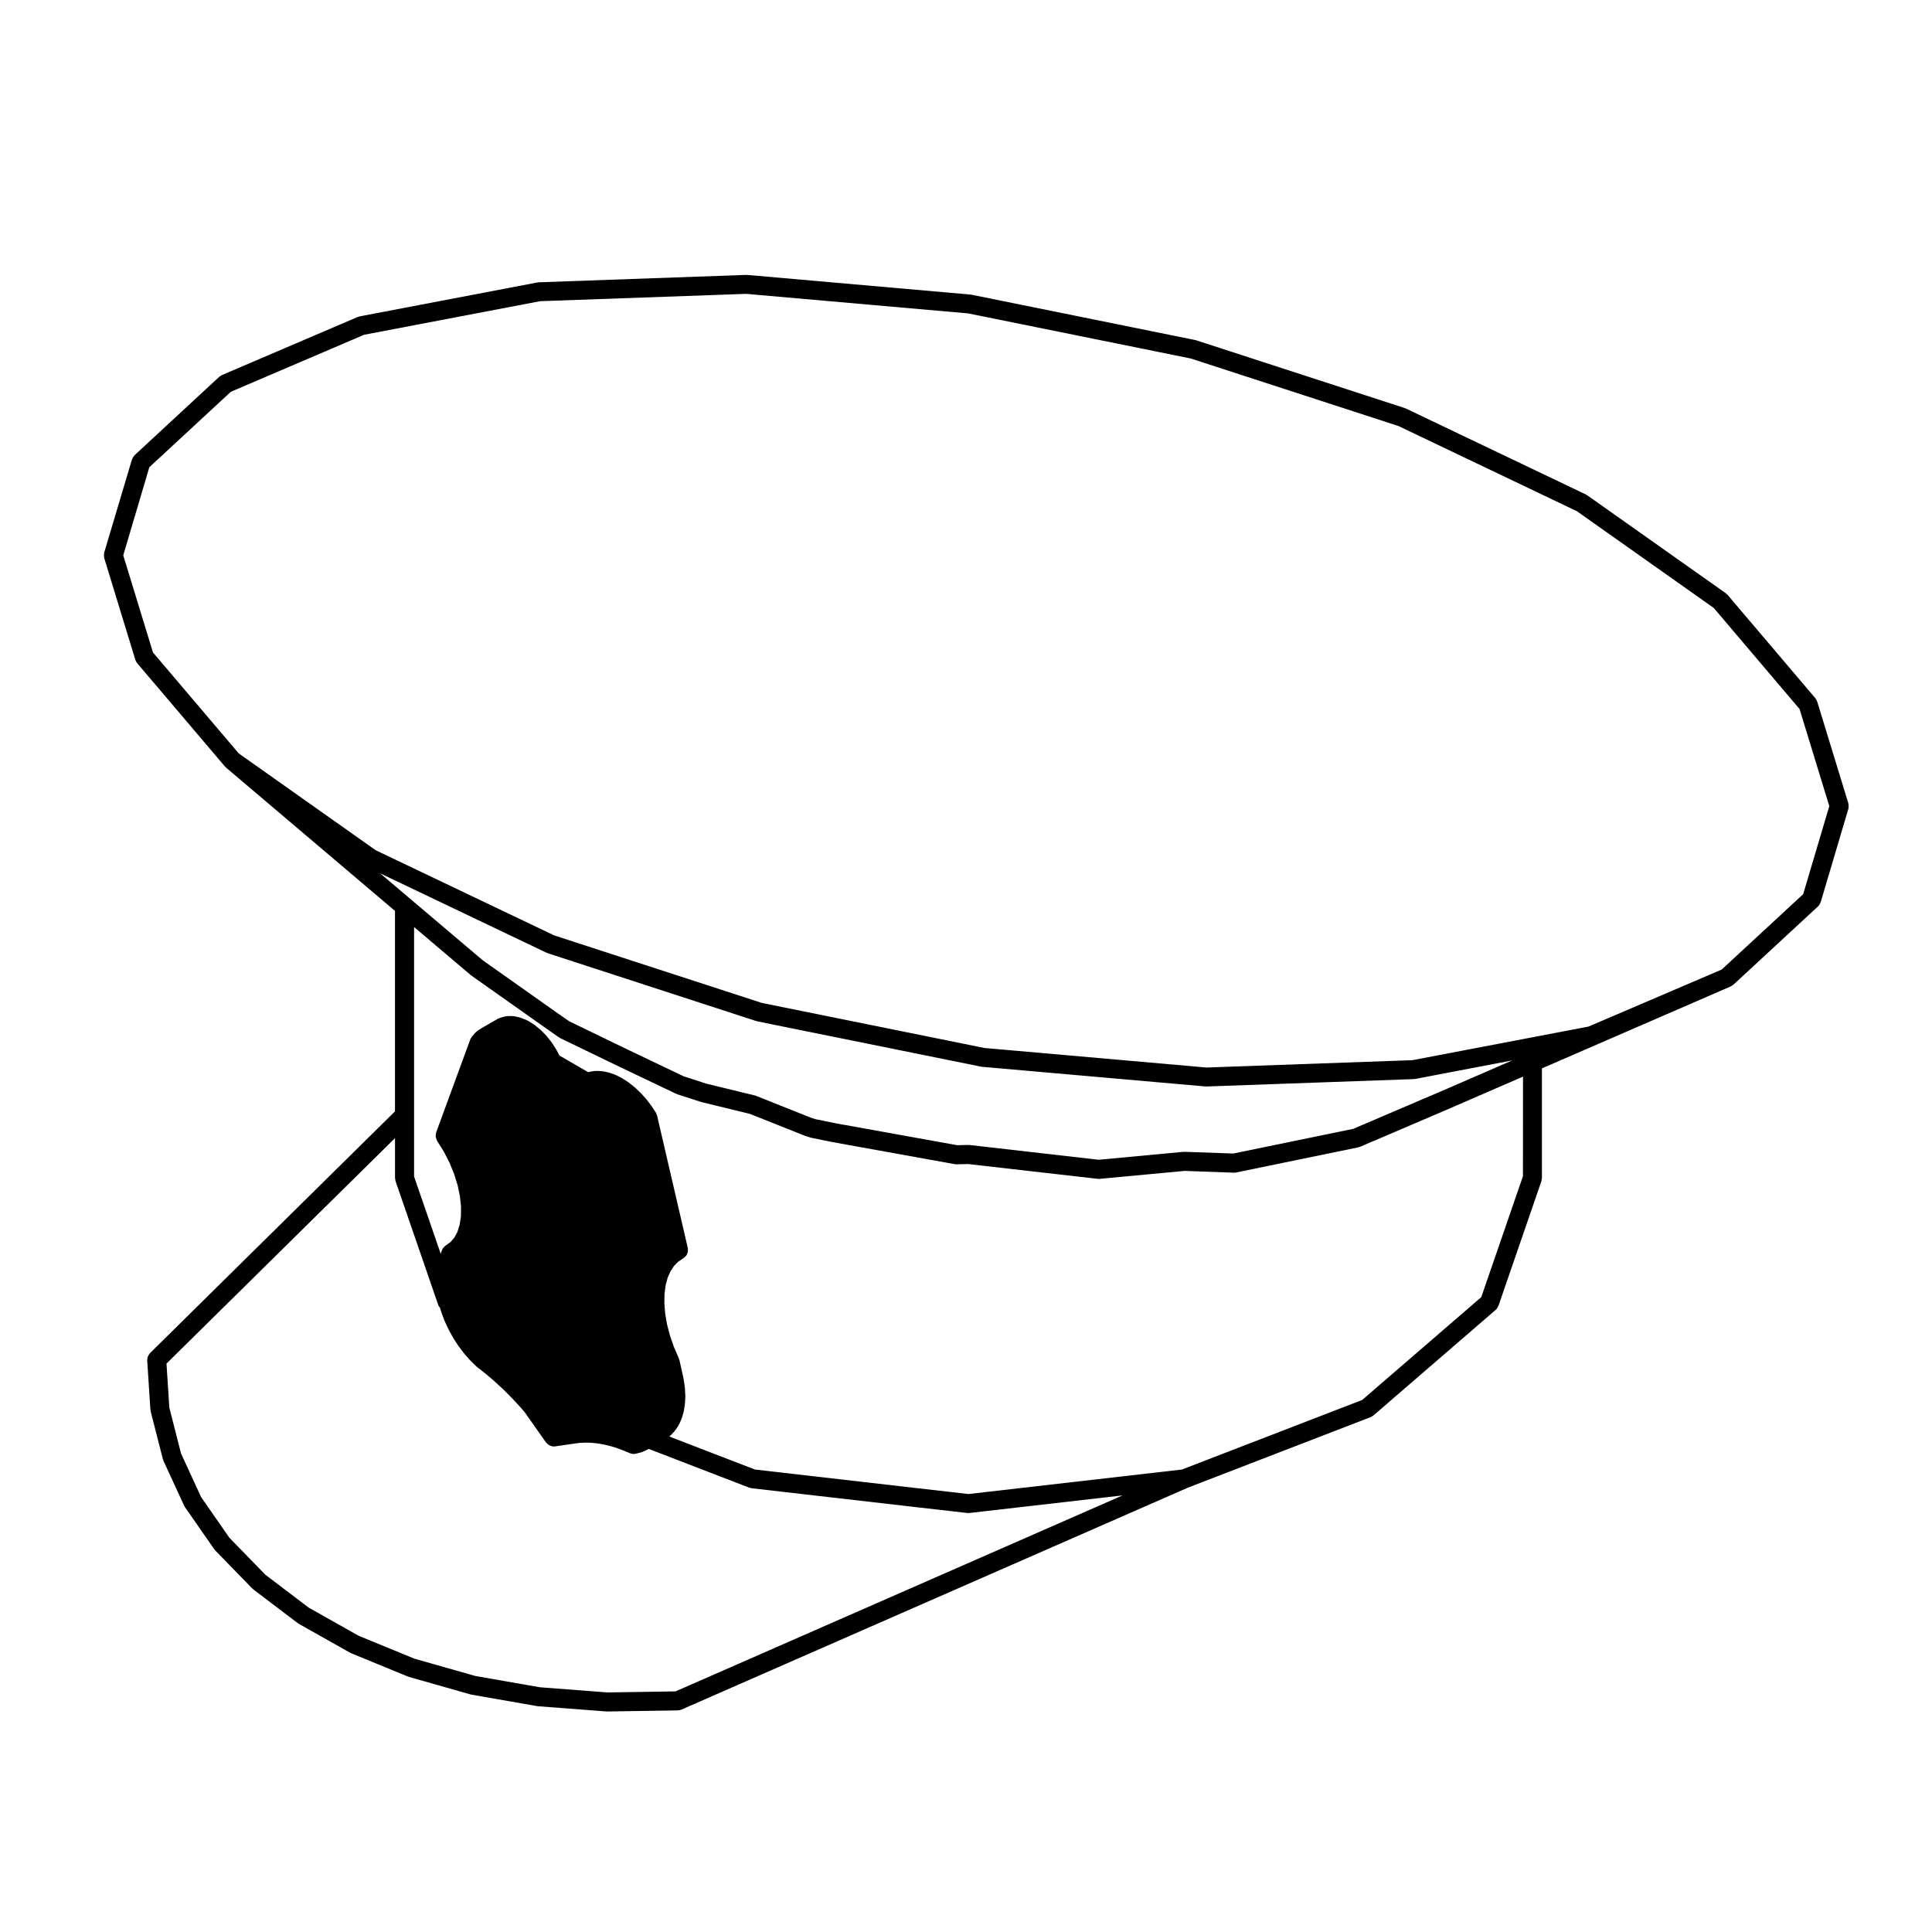
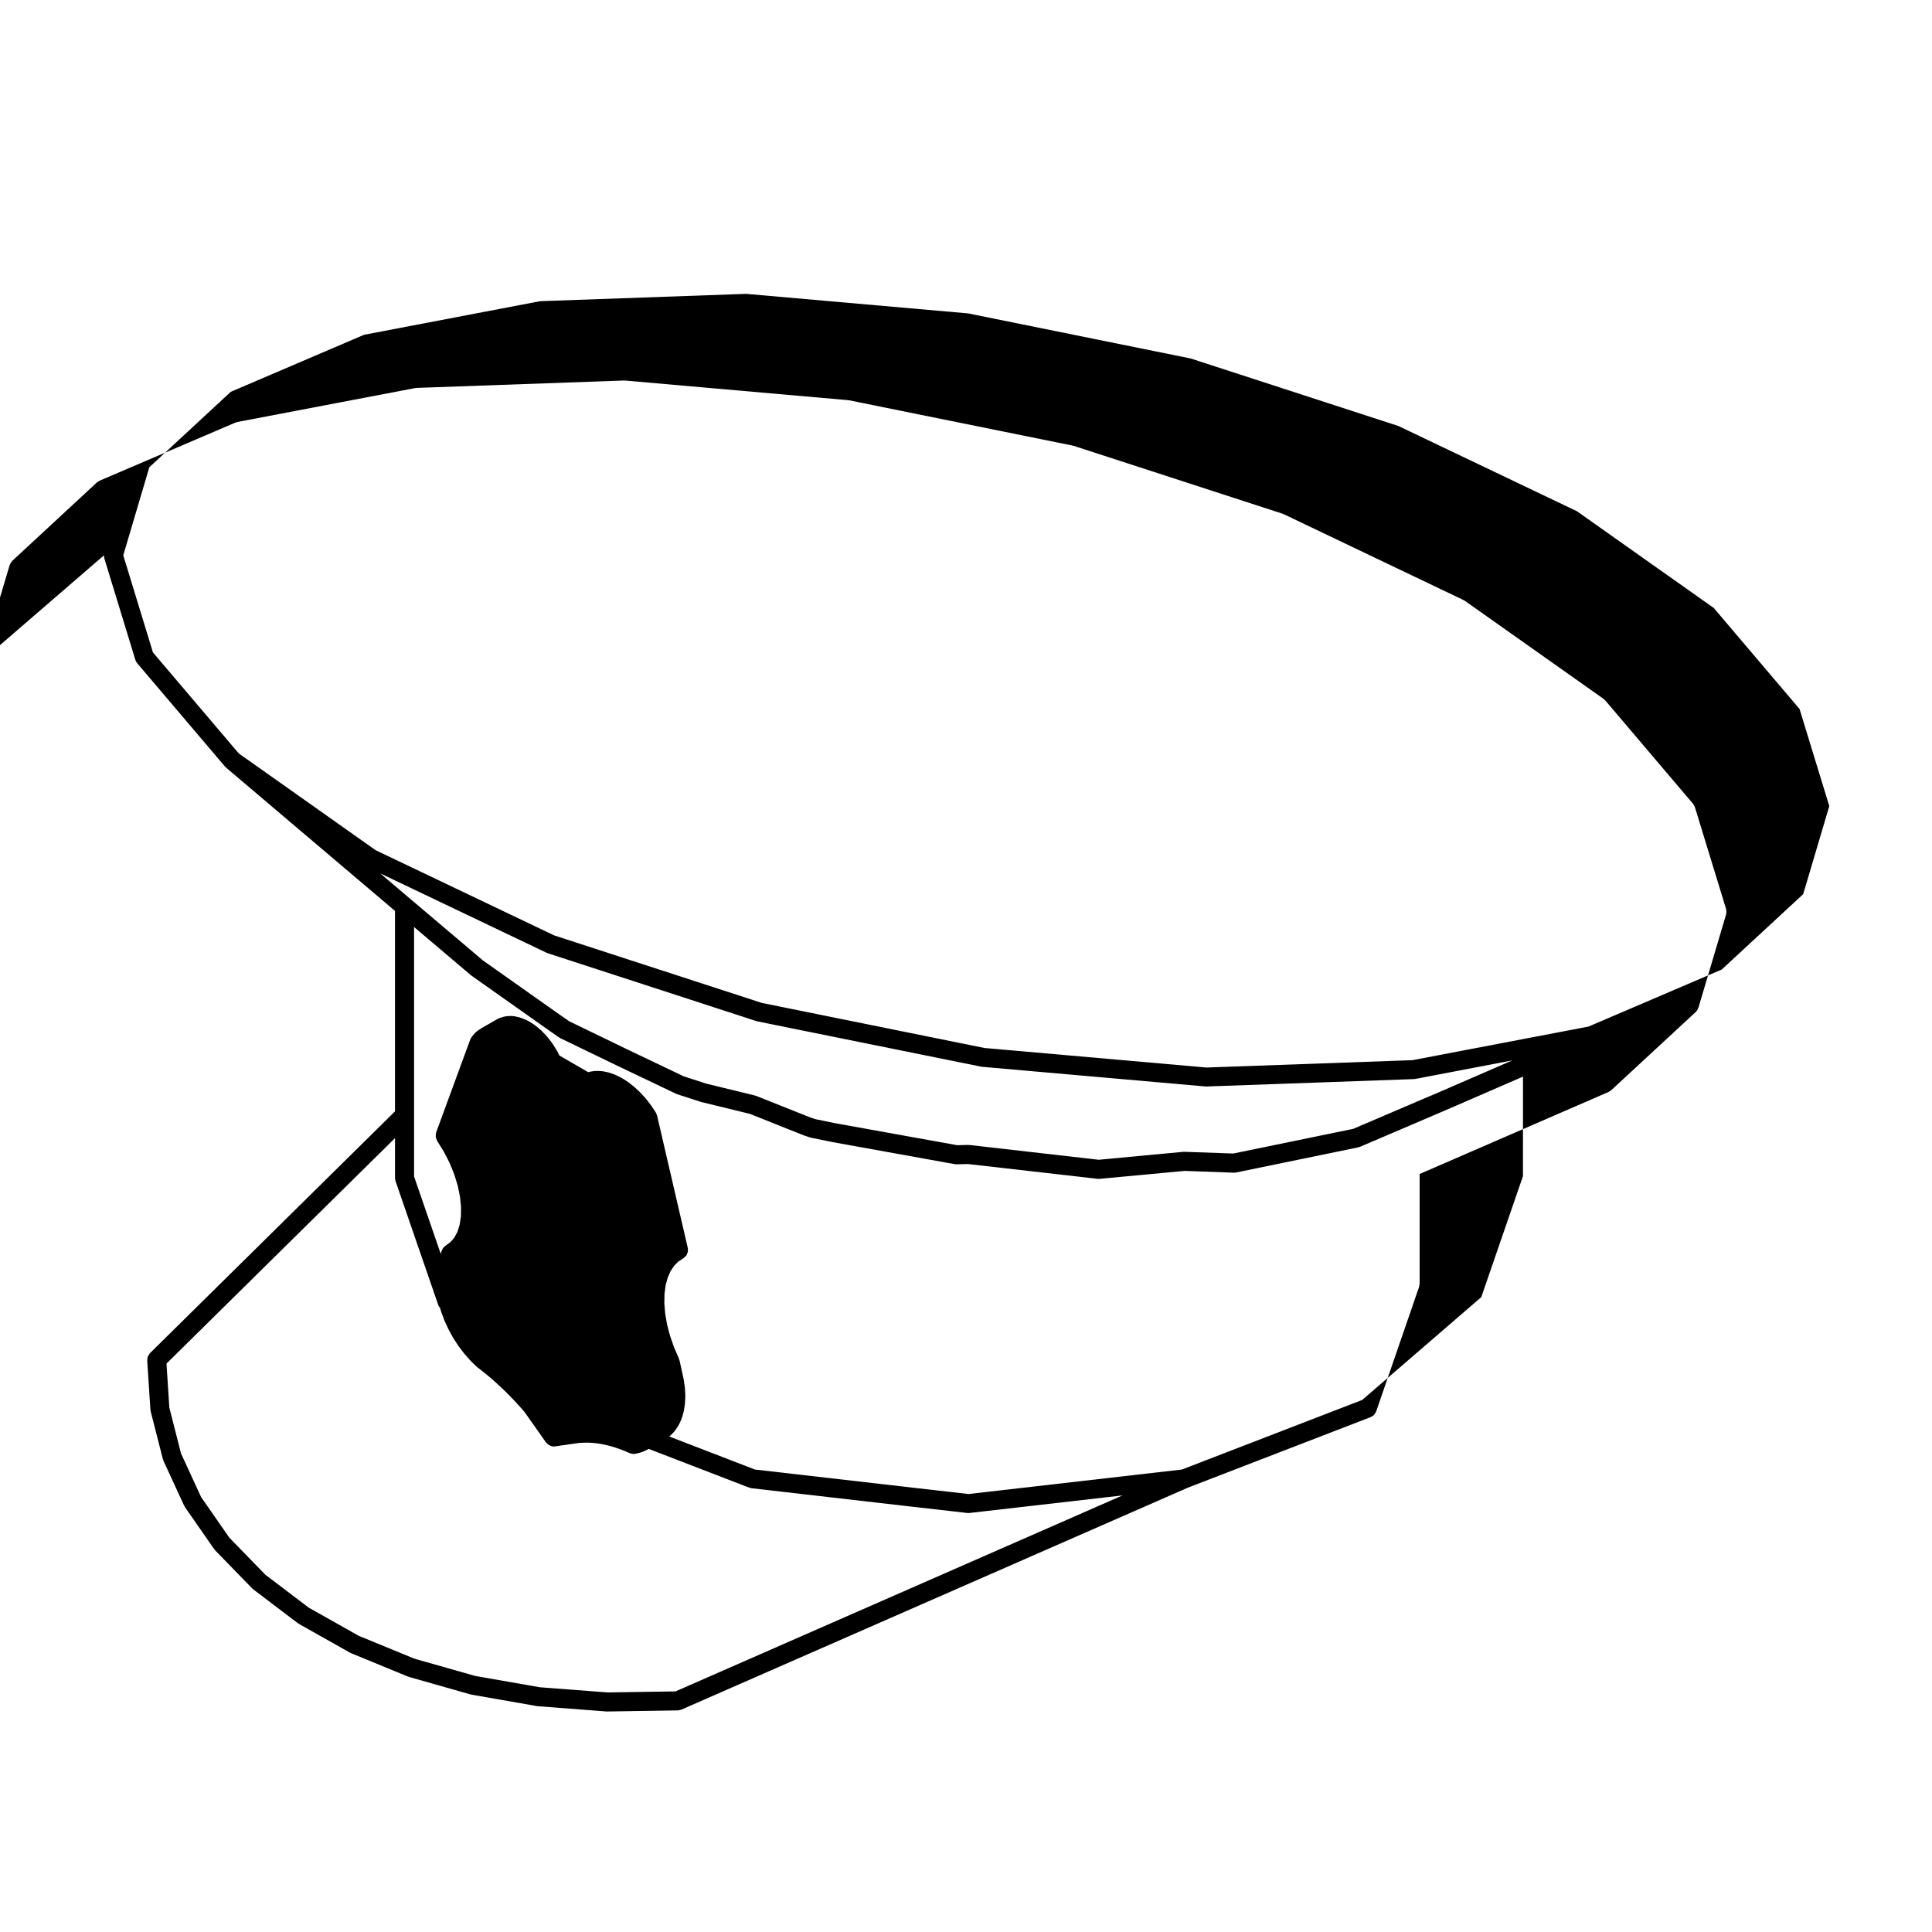
<svg xmlns="http://www.w3.org/2000/svg" fill="#000000" width="800px" height="800px" version="1.1" viewBox="144 144 512 512">
-   <path d="m171.55 291.17c0 0.176 0.016 0.336 0.051 0.504 0.016 0.074 0 0.152 0.02 0.223l8.246 26.965v0.004c0.102 0.316 0.258 0.625 0.488 0.891l23.281 27.402c0.047 0.051 0.105 0.07 0.152 0.109 0.055 0.055 0.082 0.125 0.137 0.176l44.75 37.957v53.125l-64.918 64.062c-0.02 0.02-0.031 0.051-0.051 0.074-0.121 0.133-0.207 0.293-0.301 0.449-0.082 0.125-0.172 0.246-0.223 0.383-0.051 0.133-0.059 0.281-0.09 0.422-0.035 0.18-0.074 0.352-0.07 0.539 0 0.031-0.016 0.055-0.012 0.09l0.848 13.047c0.004 0.086 0.051 0.156 0.066 0.238 0.012 0.082-0.012 0.145 0.012 0.223l3.219 12.605c0.012 0.051 0.066 0.074 0.082 0.117 0.023 0.105 0.02 0.211 0.062 0.316l5.512 11.957c0.023 0.055 0.082 0.074 0.105 0.117 0.047 0.086 0.059 0.18 0.117 0.266l7.734 11.117c0.035 0.055 0.098 0.07 0.137 0.117 0.051 0.066 0.07 0.141 0.125 0.203l9.828 10.105c0.047 0.047 0.105 0.059 0.152 0.102 0.051 0.051 0.074 0.105 0.133 0.145l11.77 8.934c0.035 0.031 0.082 0.02 0.109 0.039 0.066 0.051 0.105 0.105 0.172 0.145l13.523 7.617c0.039 0.023 0.086 0.016 0.125 0.039 0.055 0.023 0.098 0.074 0.152 0.102l15.055 6.191c0.047 0.02 0.098 0.012 0.141 0.031 0.047 0.016 0.082 0.051 0.125 0.066l16.363 4.656c0.055 0.016 0.105 0.012 0.16 0.023 0.035 0.004 0.059 0.031 0.098 0.035l17.398 3.043c0.066 0.016 0.125 0.012 0.195 0.016 0.016 0 0.031 0.012 0.047 0.016l18.164 1.387c0.066 0.004 0.125 0.004 0.191 0.004h0.039l18.641-0.289c0.312 0 0.609-0.082 0.887-0.191 0.031-0.016 0.059-0.004 0.086-0.016l0.004-0.004 134.23-58.824 48.355-18.66s0.012 0 0.012-0.004l0.039-0.016c0.059-0.023 0.105-0.082 0.168-0.105 0.195-0.098 0.395-0.188 0.57-0.332l32.406-27.988c0.324-0.277 0.523-0.629 0.672-0.996 0.012-0.035 0.051-0.055 0.07-0.09l11.375-33.02c0.039-0.137 0.031-0.277 0.051-0.406 0.031-0.141 0.09-0.273 0.09-0.418v-29.07l50.059-21.734c0.105-0.051 0.176-0.133 0.277-0.191 0.145-0.09 0.297-0.152 0.422-0.266l22.414-20.742c0.324-0.297 0.516-0.66 0.641-1.043 0.02-0.035 0.059-0.055 0.07-0.098l7.332-24.719c0.02-0.074 0.012-0.152 0.02-0.223 0.039-0.168 0.051-0.328 0.051-0.504 0-0.176-0.02-0.336-0.051-0.508-0.02-0.074 0-0.145-0.031-0.223l-8.258-26.965c-0.059-0.203-0.188-0.379-0.309-0.562-0.059-0.105-0.102-0.227-0.176-0.316v-0.004l-23.27-27.402c-0.07-0.086-0.176-0.125-0.258-0.203-0.082-0.07-0.125-0.168-0.215-0.227l-36.711-25.945c-0.059-0.047-0.125-0.051-0.195-0.086-0.059-0.035-0.102-0.102-0.168-0.133l-47.645-22.754c-0.051-0.023-0.105-0.02-0.156-0.039-0.059-0.02-0.09-0.066-0.145-0.086l-55.34-17.984c-0.051-0.016-0.102-0.004-0.145-0.016-0.047-0.012-0.09-0.047-0.137-0.055l-59.242-12.004c-0.051-0.012-0.098 0.004-0.141 0-0.047-0.004-0.09-0.035-0.137-0.039l-59.129-5.203c-0.051-0.004-0.098 0.016-0.141 0.016-0.055 0-0.105-0.031-0.16-0.023l-54.98 1.961c-0.066 0-0.117 0.035-0.18 0.047-0.07 0.004-0.133-0.016-0.203 0l-47.086 8.984c-0.098 0.016-0.168 0.074-0.25 0.105-0.086 0.031-0.18 0.02-0.266 0.055l-35.977 15.391c-0.125 0.055-0.215 0.156-0.332 0.227-0.125 0.082-0.273 0.133-0.387 0.238l-22.414 20.762c-0.039 0.039-0.055 0.09-0.098 0.133-0.117 0.121-0.207 0.262-0.297 0.414-0.09 0.145-0.176 0.281-0.23 0.438-0.02 0.055-0.059 0.09-0.082 0.145l-7.359 24.691c-0.02 0.074-0.004 0.152-0.02 0.227-0.035 0.168-0.047 0.328-0.047 0.5zm12.023-23.344 21.59-19.996 35.316-15.109 46.645-8.902 54.609-1.945 58.836 5.18 58.984 11.949 55.047 17.895 47.301 22.582 36.27 25.641 22.73 26.773 7.879 25.734-6.918 23.332-21.59 19.977-35.316 15.121-46.633 8.898-54.613 1.949-58.836-5.18-58.98-11.941-55.043-17.898-47.297-22.57-36.281-25.652-22.738-26.762-7.871-25.734zm364 187.95-11.023 31.98-31.559 27.25-47.762 18.434-56.582 6.496-4.523-0.523-8.836-1.004-43.227-4.969-22.691-8.75 0.02-0.016c0.07-0.051 0.105-0.125 0.168-0.18 0.059-0.051 0.137-0.074 0.188-0.125l0.945-0.992c0.07-0.066 0.09-0.152 0.137-0.223 0.039-0.051 0.105-0.07 0.137-0.117l0.797-1.199c0.051-0.082 0.059-0.168 0.102-0.25 0.031-0.047 0.082-0.066 0.105-0.109l0.621-1.387c0.035-0.082 0.023-0.156 0.055-0.23 0.012-0.039 0.051-0.055 0.066-0.098l0.453-1.559c0.016-0.055 0.004-0.105 0.016-0.156 0.012-0.059 0.051-0.109 0.059-0.176l0.258-1.715c0.012-0.039-0.012-0.082-0.012-0.117 0.012-0.039 0.031-0.074 0.035-0.117l0.102-1.828c0.004-0.051-0.023-0.102-0.023-0.145 0-0.039 0.023-0.082 0.02-0.125l-0.105-1.941c0-0.039-0.02-0.07-0.02-0.102-0.012-0.039 0.012-0.082 0-0.109l-0.289-2.016c0-0.035-0.02-0.055-0.031-0.086-0.004-0.039 0.012-0.07 0-0.102l-0.453-2.074c0-0.004-0.004-0.004-0.004-0.012v-0.004l-0.648-2.91c-0.016-0.082-0.07-0.133-0.098-0.211-0.023-0.082-0.02-0.156-0.051-0.238l-1.324-3.078-1.039-2.973-0.777-2.973-0.492-2.863-0.227-2.691 0.047-2.57 0.301-2.293 0.543-2.004 0.766-1.715 0.941-1.422 1.082-1.082 1.473-0.977c0.016-0.012 0.023-0.023 0.035-0.035 0.125-0.09 0.215-0.207 0.324-0.312 0.102-0.102 0.211-0.188 0.297-0.309 0.02-0.031 0.051-0.055 0.07-0.09 0.07-0.105 0.102-0.246 0.145-0.363 0.066-0.141 0.137-0.277 0.176-0.422 0.004-0.035 0.02-0.07 0.031-0.105 0.02-0.121 0-0.25 0-0.379 0.012-0.156 0.031-0.312 0-0.473 0-0.051-0.012-0.09-0.02-0.125 0-0.02 0.012-0.039 0-0.055l-8.137-35.082c-0.031-0.125-0.105-0.223-0.156-0.336-0.039-0.117-0.051-0.238-0.109-0.348-0.016-0.023-0.035-0.035-0.047-0.055-0.02-0.023-0.02-0.051-0.035-0.082l-1.145-1.734c-0.016-0.023-0.047-0.039-0.066-0.066-0.02-0.023-0.02-0.055-0.039-0.086l-1.238-1.613c-0.023-0.023-0.059-0.039-0.082-0.066-0.02-0.023-0.031-0.066-0.055-0.098l-1.34-1.477c-0.023-0.02-0.055-0.031-0.086-0.059-0.02-0.02-0.031-0.055-0.055-0.082l-1.395-1.32c-0.023-0.031-0.066-0.031-0.098-0.059-0.031-0.02-0.039-0.059-0.07-0.082l-1.445-1.152c-0.031-0.031-0.07-0.031-0.105-0.055-0.031-0.023-0.051-0.066-0.086-0.086l-1.465-0.953c-0.039-0.031-0.09-0.031-0.133-0.055-0.047-0.023-0.07-0.066-0.109-0.09l-1.465-0.734c-0.051-0.023-0.105-0.02-0.152-0.047-0.047-0.02-0.082-0.059-0.125-0.074l-1.445-0.523c-0.055-0.02-0.109-0.012-0.172-0.023-0.055-0.02-0.105-0.059-0.16-0.07l-1.395-0.297c-0.07-0.02-0.137 0.004-0.207 0-0.07-0.012-0.133-0.051-0.207-0.055l-1.328-0.059c-0.074-0.004-0.145 0.035-0.215 0.035-0.086 0.004-0.16-0.023-0.246-0.012l-1.25 0.176c-0.09 0.012-0.16 0.066-0.246 0.09-0.082 0.016-0.16 0-0.238 0.031l-0.047 0.02-7.629-4.414-0.621-1.215c-0.02-0.035-0.055-0.059-0.074-0.09-0.016-0.039-0.02-0.082-0.039-0.105l-1.125-1.785c-0.023-0.039-0.059-0.059-0.086-0.098-0.023-0.035-0.031-0.082-0.055-0.109l-1.281-1.641c-0.031-0.039-0.074-0.059-0.105-0.098-0.031-0.035-0.047-0.086-0.082-0.121l-1.395-1.426c-0.035-0.031-0.082-0.047-0.117-0.082-0.035-0.031-0.051-0.074-0.09-0.105l-1.465-1.199c-0.047-0.035-0.102-0.039-0.145-0.074-0.051-0.035-0.074-0.086-0.125-0.117l-1.496-0.926c-0.059-0.035-0.133-0.039-0.195-0.074-0.059-0.031-0.102-0.082-0.16-0.105l-1.488-0.602c-0.074-0.031-0.152-0.02-0.227-0.051-0.074-0.02-0.133-0.07-0.211-0.09l-1.414-0.309c-0.125-0.031-0.246 0-0.367-0.004-0.082-0.012-0.156-0.051-0.238-0.055l-1.328 0.039c-0.117 0.004-0.211 0.059-0.324 0.082-0.105 0.02-0.211 0-0.312 0.031l-1.199 0.352c-0.102 0.031-0.172 0.102-0.266 0.137-0.09 0.039-0.191 0.039-0.277 0.098l-4.359 2.508c-0.023 0.016-0.035 0.035-0.059 0.055-0.023 0.012-0.051 0.012-0.074 0.031l-1.023 0.68c-0.105 0.07-0.16 0.172-0.25 0.25-0.09 0.074-0.191 0.121-0.266 0.211l-0.828 0.961c-0.102 0.109-0.141 0.258-0.211 0.383-0.082 0.125-0.188 0.238-0.238 0.383l-9.043 24.641c-0.016 0.051-0.004 0.102-0.02 0.145-0.055 0.168-0.066 0.344-0.082 0.523-0.012 0.152-0.031 0.309-0.016 0.453 0.016 0.156 0.07 0.301 0.109 0.453 0.051 0.168 0.098 0.324 0.176 0.48 0.023 0.047 0.023 0.105 0.055 0.145l1.812 2.922 1.496 2.918 1.219 2.973 0.945 3.043 0.598 2.867 0.293 2.793-0.023 2.519-0.344 2.266-0.594 1.895-0.828 1.527-1.012 1.168-1.41 1.004c-0.102 0.074-0.16 0.176-0.246 0.266-0.121 0.109-0.242 0.223-0.336 0.363-0.105 0.145-0.168 0.309-0.23 0.473-0.047 0.105-0.121 0.188-0.152 0.309l-0.191 0.715-7.078-20.531v-66.102l15.07 12.773c0.031 0.023 0.07 0.035 0.105 0.059 0.031 0.02 0.039 0.055 0.07 0.074l20.328 14.363c0 0.004 0.004 0 0.004 0.004 0.004 0.004 0.004 0.004 0.012 0.012l2.832 1.969c0.039 0.023 0.09 0.016 0.133 0.047 0.074 0.047 0.125 0.117 0.207 0.156l15.539 7.516h0.012l15.094 7.203c0.047 0.023 0.105 0.02 0.152 0.039 0.055 0.02 0.102 0.07 0.156 0.09l6.238 2.023c0.031 0.012 0.07 0.004 0.105 0.016 0.023 0.004 0.047 0.023 0.07 0.035l12.844 3.129 14.359 5.719c0.031 0.012 0.059 0.012 0.086 0.02 0.023 0.012 0.047 0.031 0.074 0.039l1.516 0.492c0.051 0.016 0.105 0.012 0.156 0.02 0.039 0.016 0.074 0.039 0.117 0.051l5.629 1.145c0.012 0.004 0.02 0 0.039 0.012h0.012l32.336 5.836c0.156 0.031 0.309 0.039 0.449 0.039h0.004 0.059l3.031-0.07 34.316 3.918c0.09 0.016 0.188 0.016 0.277 0.016h0.012c0.082 0 0.156 0 0.238-0.012l22.535-2.106 13.027 0.473h0.09 0.012c0.168 0 0.332-0.016 0.504-0.051l32.363-6.66c0.09-0.02 0.156-0.074 0.238-0.102 0.09-0.031 0.176-0.02 0.258-0.055l2.902-1.25h-0.012l0.324-0.133s0-0.004 0.012-0.004l0.516-0.215h0.012l15.281-6.535c0.012 0 0.012-0.012 0.012-0.012l3.25-1.375c0-0.004 0.012-0.012 0.012-0.012h0.012l0.473-0.207 20.379-8.848-0.016 26.469zm-224.55 136.46-18.016 0.277-17.922-1.367-17.16-3.004-16.102-4.574-14.773-6.07-13.238-7.457-11.48-8.715-9.551-9.82-7.492-10.777-5.316-11.543-3.098-12.148-0.754-11.672 60.562-59.75v10.578c0 0.145 0.059 0.277 0.086 0.418 0.02 0.133 0.004 0.273 0.055 0.406l11.387 33.023c0.074 0.211 0.262 0.324 0.383 0.508l0.344 1.148c0.004 0.023 0.031 0.035 0.035 0.059 0.016 0.035 0.004 0.074 0.02 0.109l0.805 2.144c0.012 0.023 0.035 0.035 0.047 0.059 0.016 0.035 0.012 0.082 0.031 0.109l0.984 2.117c0.012 0.023 0.035 0.031 0.047 0.051 0.016 0.039 0.016 0.074 0.031 0.105l1.133 2.055c0.012 0.02 0.039 0.031 0.051 0.051 0.02 0.035 0.02 0.074 0.039 0.105l1.281 1.969c0.016 0.02 0.047 0.031 0.059 0.055 0.02 0.031 0.023 0.066 0.047 0.098l1.406 1.848c0.016 0.023 0.047 0.031 0.066 0.055 0.02 0.023 0.023 0.066 0.051 0.086l1.496 1.703c0.02 0.031 0.055 0.039 0.082 0.059 0.023 0.031 0.035 0.066 0.059 0.09l1.57 1.527c0.035 0.031 0.082 0.039 0.109 0.074 0.039 0.035 0.055 0.086 0.102 0.109l1.125 0.867h0.004l1.082 0.867 1.047 0.867v0.004l1.109 0.953 1.027 0.934v0.012l1.082 0.992 1.047 1.012 1.012 1.023 1.023 1.047v0.004l1.055 1.133 1.023 1.125v0.004l0.887 1.023 5.688 8.074c0.039 0.051 0.105 0.07 0.145 0.121 0.18 0.223 0.387 0.398 0.629 0.543 0.086 0.051 0.168 0.105 0.258 0.145 0.316 0.145 0.66 0.246 1.027 0.246 0.117 0 0.238-0.004 0.359-0.023l5.438-0.789 1.078-0.133 1.098-0.055 1.133-0.012 1.082 0.059 1.168 0.117 1.266 0.195 1.133 0.227 1.223 0.312 1.305 0.383 1.266 0.438 1.301 0.508 1.324 0.559c0.023 0.012 0.051 0.004 0.074 0.016 0.293 0.109 0.586 0.18 0.906 0.18h0.004c0.195 0 0.402-0.02 0.598-0.07l1.32-0.324c0.082-0.02 0.137-0.082 0.207-0.102 0.082-0.031 0.145-0.02 0.223-0.051l1.23-0.551c0.051-0.023 0.082-0.07 0.121-0.09 0.039-0.02 0.082-0.012 0.105-0.031l0.195-0.117 26.617 10.262c0.105 0.047 0.227 0.039 0.344 0.07 0.102 0.02 0.172 0.07 0.273 0.086l43.543 5.008h0.004l8.828 1.004h0.004l4.812 0.551c0.098 0.016 0.191 0.016 0.281 0.016h0.004 0.004c0.102 0 0.188 0 0.289-0.016l40.562-4.656zm-34.188-195.75c0.047 0.02 0.102 0.016 0.145 0.035 0.059 0.02 0.102 0.07 0.16 0.09l55.328 18c0.055 0.016 0.109 0.012 0.172 0.023 0.039 0.012 0.07 0.039 0.105 0.047l59.258 11.996c0.07 0.02 0.145 0.016 0.215 0.023 0.02 0.004 0.039 0.016 0.059 0.016l59.133 5.203c0.082 0.012 0.145 0.012 0.215 0.012h0.012 0.09l54.977-1.961c0.012 0 0.02-0.012 0.039-0.012 0.105-0.004 0.227-0.012 0.344-0.031l25.695-4.914-19.594 8.504s0 0.004-0.012 0.004l-0.453 0.195-3.25 1.379c0 0.004-0.012 0.004-0.012 0.004l-15.281 6.535h-0.012l-0.492 0.211c-0.059 0.023-0.102 0.074-0.156 0.105-0.059 0.02-0.125 0.016-0.188 0.039 0 0 0 0.004-0.012 0.012h-0.02l-2.664 1.152-31.809 6.543-12.895-0.457c-0.059-0.004-0.117 0.023-0.176 0.023-0.059 0-0.102-0.02-0.145-0.02l-22.445 2.106-34.223-3.914c-0.07-0.012-0.125 0.02-0.188 0.016-0.059-0.004-0.105-0.035-0.16-0.035l-2.934 0.074-32.031-5.777-5.492-1.113-1.301-0.422-14.438-5.754c-0.055-0.023-0.117-0.016-0.172-0.035-0.059-0.02-0.105-0.059-0.168-0.074l-12.906-3.144-5.992-1.949-14.93-7.125h-0.004l-15.367-7.441-2.664-1.848-20.223-14.289-19.133-16.211-8.098-6.867z" />
+   <path d="m171.55 291.17c0 0.176 0.016 0.336 0.051 0.504 0.016 0.074 0 0.152 0.02 0.223l8.246 26.965v0.004c0.102 0.316 0.258 0.625 0.488 0.891l23.281 27.402c0.047 0.051 0.105 0.07 0.152 0.109 0.055 0.055 0.082 0.125 0.137 0.176l44.75 37.957v53.125l-64.918 64.062c-0.02 0.02-0.031 0.051-0.051 0.074-0.121 0.133-0.207 0.293-0.301 0.449-0.082 0.125-0.172 0.246-0.223 0.383-0.051 0.133-0.059 0.281-0.09 0.422-0.035 0.18-0.074 0.352-0.07 0.539 0 0.031-0.016 0.055-0.012 0.09l0.848 13.047c0.004 0.086 0.051 0.156 0.066 0.238 0.012 0.082-0.012 0.145 0.012 0.223l3.219 12.605c0.012 0.051 0.066 0.074 0.082 0.117 0.023 0.105 0.02 0.211 0.062 0.316l5.512 11.957c0.023 0.055 0.082 0.074 0.105 0.117 0.047 0.086 0.059 0.18 0.117 0.266l7.734 11.117c0.035 0.055 0.098 0.07 0.137 0.117 0.051 0.066 0.07 0.141 0.125 0.203l9.828 10.105c0.047 0.047 0.105 0.059 0.152 0.102 0.051 0.051 0.074 0.105 0.133 0.145l11.77 8.934c0.035 0.031 0.082 0.02 0.109 0.039 0.066 0.051 0.105 0.105 0.172 0.145l13.523 7.617c0.039 0.023 0.086 0.016 0.125 0.039 0.055 0.023 0.098 0.074 0.152 0.102l15.055 6.191c0.047 0.02 0.098 0.012 0.141 0.031 0.047 0.016 0.082 0.051 0.125 0.066l16.363 4.656c0.055 0.016 0.105 0.012 0.16 0.023 0.035 0.004 0.059 0.031 0.098 0.035l17.398 3.043c0.066 0.016 0.125 0.012 0.195 0.016 0.016 0 0.031 0.012 0.047 0.016l18.164 1.387c0.066 0.004 0.125 0.004 0.191 0.004h0.039l18.641-0.289c0.312 0 0.609-0.082 0.887-0.191 0.031-0.016 0.059-0.004 0.086-0.016l0.004-0.004 134.23-58.824 48.355-18.66s0.012 0 0.012-0.004l0.039-0.016c0.059-0.023 0.105-0.082 0.168-0.105 0.195-0.098 0.395-0.188 0.57-0.332c0.324-0.277 0.523-0.629 0.672-0.996 0.012-0.035 0.051-0.055 0.07-0.09l11.375-33.02c0.039-0.137 0.031-0.277 0.051-0.406 0.031-0.141 0.09-0.273 0.09-0.418v-29.07l50.059-21.734c0.105-0.051 0.176-0.133 0.277-0.191 0.145-0.09 0.297-0.152 0.422-0.266l22.414-20.742c0.324-0.297 0.516-0.66 0.641-1.043 0.02-0.035 0.059-0.055 0.07-0.098l7.332-24.719c0.02-0.074 0.012-0.152 0.02-0.223 0.039-0.168 0.051-0.328 0.051-0.504 0-0.176-0.02-0.336-0.051-0.508-0.02-0.074 0-0.145-0.031-0.223l-8.258-26.965c-0.059-0.203-0.188-0.379-0.309-0.562-0.059-0.105-0.102-0.227-0.176-0.316v-0.004l-23.27-27.402c-0.07-0.086-0.176-0.125-0.258-0.203-0.082-0.07-0.125-0.168-0.215-0.227l-36.711-25.945c-0.059-0.047-0.125-0.051-0.195-0.086-0.059-0.035-0.102-0.102-0.168-0.133l-47.645-22.754c-0.051-0.023-0.105-0.02-0.156-0.039-0.059-0.02-0.09-0.066-0.145-0.086l-55.34-17.984c-0.051-0.016-0.102-0.004-0.145-0.016-0.047-0.012-0.09-0.047-0.137-0.055l-59.242-12.004c-0.051-0.012-0.098 0.004-0.141 0-0.047-0.004-0.09-0.035-0.137-0.039l-59.129-5.203c-0.051-0.004-0.098 0.016-0.141 0.016-0.055 0-0.105-0.031-0.16-0.023l-54.98 1.961c-0.066 0-0.117 0.035-0.18 0.047-0.07 0.004-0.133-0.016-0.203 0l-47.086 8.984c-0.098 0.016-0.168 0.074-0.25 0.105-0.086 0.031-0.18 0.02-0.266 0.055l-35.977 15.391c-0.125 0.055-0.215 0.156-0.332 0.227-0.125 0.082-0.273 0.133-0.387 0.238l-22.414 20.762c-0.039 0.039-0.055 0.09-0.098 0.133-0.117 0.121-0.207 0.262-0.297 0.414-0.09 0.145-0.176 0.281-0.23 0.438-0.02 0.055-0.059 0.09-0.082 0.145l-7.359 24.691c-0.02 0.074-0.004 0.152-0.02 0.227-0.035 0.168-0.047 0.328-0.047 0.5zm12.023-23.344 21.59-19.996 35.316-15.109 46.645-8.902 54.609-1.945 58.836 5.18 58.984 11.949 55.047 17.895 47.301 22.582 36.27 25.641 22.73 26.773 7.879 25.734-6.918 23.332-21.59 19.977-35.316 15.121-46.633 8.898-54.613 1.949-58.836-5.18-58.98-11.941-55.043-17.898-47.297-22.57-36.281-25.652-22.738-26.762-7.871-25.734zm364 187.95-11.023 31.98-31.559 27.25-47.762 18.434-56.582 6.496-4.523-0.523-8.836-1.004-43.227-4.969-22.691-8.75 0.02-0.016c0.07-0.051 0.105-0.125 0.168-0.18 0.059-0.051 0.137-0.074 0.188-0.125l0.945-0.992c0.07-0.066 0.09-0.152 0.137-0.223 0.039-0.051 0.105-0.07 0.137-0.117l0.797-1.199c0.051-0.082 0.059-0.168 0.102-0.25 0.031-0.047 0.082-0.066 0.105-0.109l0.621-1.387c0.035-0.082 0.023-0.156 0.055-0.23 0.012-0.039 0.051-0.055 0.066-0.098l0.453-1.559c0.016-0.055 0.004-0.105 0.016-0.156 0.012-0.059 0.051-0.109 0.059-0.176l0.258-1.715c0.012-0.039-0.012-0.082-0.012-0.117 0.012-0.039 0.031-0.074 0.035-0.117l0.102-1.828c0.004-0.051-0.023-0.102-0.023-0.145 0-0.039 0.023-0.082 0.02-0.125l-0.105-1.941c0-0.039-0.02-0.07-0.02-0.102-0.012-0.039 0.012-0.082 0-0.109l-0.289-2.016c0-0.035-0.02-0.055-0.031-0.086-0.004-0.039 0.012-0.07 0-0.102l-0.453-2.074c0-0.004-0.004-0.004-0.004-0.012v-0.004l-0.648-2.91c-0.016-0.082-0.07-0.133-0.098-0.211-0.023-0.082-0.02-0.156-0.051-0.238l-1.324-3.078-1.039-2.973-0.777-2.973-0.492-2.863-0.227-2.691 0.047-2.57 0.301-2.293 0.543-2.004 0.766-1.715 0.941-1.422 1.082-1.082 1.473-0.977c0.016-0.012 0.023-0.023 0.035-0.035 0.125-0.09 0.215-0.207 0.324-0.312 0.102-0.102 0.211-0.188 0.297-0.309 0.02-0.031 0.051-0.055 0.07-0.09 0.07-0.105 0.102-0.246 0.145-0.363 0.066-0.141 0.137-0.277 0.176-0.422 0.004-0.035 0.02-0.07 0.031-0.105 0.02-0.121 0-0.25 0-0.379 0.012-0.156 0.031-0.312 0-0.473 0-0.051-0.012-0.09-0.02-0.125 0-0.02 0.012-0.039 0-0.055l-8.137-35.082c-0.031-0.125-0.105-0.223-0.156-0.336-0.039-0.117-0.051-0.238-0.109-0.348-0.016-0.023-0.035-0.035-0.047-0.055-0.02-0.023-0.02-0.051-0.035-0.082l-1.145-1.734c-0.016-0.023-0.047-0.039-0.066-0.066-0.02-0.023-0.02-0.055-0.039-0.086l-1.238-1.613c-0.023-0.023-0.059-0.039-0.082-0.066-0.02-0.023-0.031-0.066-0.055-0.098l-1.34-1.477c-0.023-0.02-0.055-0.031-0.086-0.059-0.02-0.02-0.031-0.055-0.055-0.082l-1.395-1.32c-0.023-0.031-0.066-0.031-0.098-0.059-0.031-0.02-0.039-0.059-0.07-0.082l-1.445-1.152c-0.031-0.031-0.07-0.031-0.105-0.055-0.031-0.023-0.051-0.066-0.086-0.086l-1.465-0.953c-0.039-0.031-0.09-0.031-0.133-0.055-0.047-0.023-0.07-0.066-0.109-0.09l-1.465-0.734c-0.051-0.023-0.105-0.02-0.152-0.047-0.047-0.02-0.082-0.059-0.125-0.074l-1.445-0.523c-0.055-0.02-0.109-0.012-0.172-0.023-0.055-0.02-0.105-0.059-0.16-0.07l-1.395-0.297c-0.07-0.02-0.137 0.004-0.207 0-0.07-0.012-0.133-0.051-0.207-0.055l-1.328-0.059c-0.074-0.004-0.145 0.035-0.215 0.035-0.086 0.004-0.16-0.023-0.246-0.012l-1.25 0.176c-0.09 0.012-0.16 0.066-0.246 0.09-0.082 0.016-0.16 0-0.238 0.031l-0.047 0.02-7.629-4.414-0.621-1.215c-0.02-0.035-0.055-0.059-0.074-0.09-0.016-0.039-0.02-0.082-0.039-0.105l-1.125-1.785c-0.023-0.039-0.059-0.059-0.086-0.098-0.023-0.035-0.031-0.082-0.055-0.109l-1.281-1.641c-0.031-0.039-0.074-0.059-0.105-0.098-0.031-0.035-0.047-0.086-0.082-0.121l-1.395-1.426c-0.035-0.031-0.082-0.047-0.117-0.082-0.035-0.031-0.051-0.074-0.09-0.105l-1.465-1.199c-0.047-0.035-0.102-0.039-0.145-0.074-0.051-0.035-0.074-0.086-0.125-0.117l-1.496-0.926c-0.059-0.035-0.133-0.039-0.195-0.074-0.059-0.031-0.102-0.082-0.16-0.105l-1.488-0.602c-0.074-0.031-0.152-0.02-0.227-0.051-0.074-0.02-0.133-0.07-0.211-0.09l-1.414-0.309c-0.125-0.031-0.246 0-0.367-0.004-0.082-0.012-0.156-0.051-0.238-0.055l-1.328 0.039c-0.117 0.004-0.211 0.059-0.324 0.082-0.105 0.02-0.211 0-0.312 0.031l-1.199 0.352c-0.102 0.031-0.172 0.102-0.266 0.137-0.09 0.039-0.191 0.039-0.277 0.098l-4.359 2.508c-0.023 0.016-0.035 0.035-0.059 0.055-0.023 0.012-0.051 0.012-0.074 0.031l-1.023 0.68c-0.105 0.07-0.16 0.172-0.25 0.25-0.09 0.074-0.191 0.121-0.266 0.211l-0.828 0.961c-0.102 0.109-0.141 0.258-0.211 0.383-0.082 0.125-0.188 0.238-0.238 0.383l-9.043 24.641c-0.016 0.051-0.004 0.102-0.02 0.145-0.055 0.168-0.066 0.344-0.082 0.523-0.012 0.152-0.031 0.309-0.016 0.453 0.016 0.156 0.07 0.301 0.109 0.453 0.051 0.168 0.098 0.324 0.176 0.48 0.023 0.047 0.023 0.105 0.055 0.145l1.812 2.922 1.496 2.918 1.219 2.973 0.945 3.043 0.598 2.867 0.293 2.793-0.023 2.519-0.344 2.266-0.594 1.895-0.828 1.527-1.012 1.168-1.41 1.004c-0.102 0.074-0.16 0.176-0.246 0.266-0.121 0.109-0.242 0.223-0.336 0.363-0.105 0.145-0.168 0.309-0.23 0.473-0.047 0.105-0.121 0.188-0.152 0.309l-0.191 0.715-7.078-20.531v-66.102l15.07 12.773c0.031 0.023 0.07 0.035 0.105 0.059 0.031 0.02 0.039 0.055 0.07 0.074l20.328 14.363c0 0.004 0.004 0 0.004 0.004 0.004 0.004 0.004 0.004 0.012 0.012l2.832 1.969c0.039 0.023 0.09 0.016 0.133 0.047 0.074 0.047 0.125 0.117 0.207 0.156l15.539 7.516h0.012l15.094 7.203c0.047 0.023 0.105 0.02 0.152 0.039 0.055 0.02 0.102 0.07 0.156 0.09l6.238 2.023c0.031 0.012 0.07 0.004 0.105 0.016 0.023 0.004 0.047 0.023 0.07 0.035l12.844 3.129 14.359 5.719c0.031 0.012 0.059 0.012 0.086 0.02 0.023 0.012 0.047 0.031 0.074 0.039l1.516 0.492c0.051 0.016 0.105 0.012 0.156 0.02 0.039 0.016 0.074 0.039 0.117 0.051l5.629 1.145c0.012 0.004 0.02 0 0.039 0.012h0.012l32.336 5.836c0.156 0.031 0.309 0.039 0.449 0.039h0.004 0.059l3.031-0.07 34.316 3.918c0.09 0.016 0.188 0.016 0.277 0.016h0.012c0.082 0 0.156 0 0.238-0.012l22.535-2.106 13.027 0.473h0.09 0.012c0.168 0 0.332-0.016 0.504-0.051l32.363-6.66c0.09-0.02 0.156-0.074 0.238-0.102 0.09-0.031 0.176-0.02 0.258-0.055l2.902-1.25h-0.012l0.324-0.133s0-0.004 0.012-0.004l0.516-0.215h0.012l15.281-6.535c0.012 0 0.012-0.012 0.012-0.012l3.25-1.375c0-0.004 0.012-0.012 0.012-0.012h0.012l0.473-0.207 20.379-8.848-0.016 26.469zm-224.55 136.46-18.016 0.277-17.922-1.367-17.16-3.004-16.102-4.574-14.773-6.07-13.238-7.457-11.48-8.715-9.551-9.82-7.492-10.777-5.316-11.543-3.098-12.148-0.754-11.672 60.562-59.75v10.578c0 0.145 0.059 0.277 0.086 0.418 0.02 0.133 0.004 0.273 0.055 0.406l11.387 33.023c0.074 0.211 0.262 0.324 0.383 0.508l0.344 1.148c0.004 0.023 0.031 0.035 0.035 0.059 0.016 0.035 0.004 0.074 0.02 0.109l0.805 2.144c0.012 0.023 0.035 0.035 0.047 0.059 0.016 0.035 0.012 0.082 0.031 0.109l0.984 2.117c0.012 0.023 0.035 0.031 0.047 0.051 0.016 0.039 0.016 0.074 0.031 0.105l1.133 2.055c0.012 0.02 0.039 0.031 0.051 0.051 0.02 0.035 0.02 0.074 0.039 0.105l1.281 1.969c0.016 0.02 0.047 0.031 0.059 0.055 0.02 0.031 0.023 0.066 0.047 0.098l1.406 1.848c0.016 0.023 0.047 0.031 0.066 0.055 0.02 0.023 0.023 0.066 0.051 0.086l1.496 1.703c0.02 0.031 0.055 0.039 0.082 0.059 0.023 0.031 0.035 0.066 0.059 0.09l1.57 1.527c0.035 0.031 0.082 0.039 0.109 0.074 0.039 0.035 0.055 0.086 0.102 0.109l1.125 0.867h0.004l1.082 0.867 1.047 0.867v0.004l1.109 0.953 1.027 0.934v0.012l1.082 0.992 1.047 1.012 1.012 1.023 1.023 1.047v0.004l1.055 1.133 1.023 1.125v0.004l0.887 1.023 5.688 8.074c0.039 0.051 0.105 0.07 0.145 0.121 0.18 0.223 0.387 0.398 0.629 0.543 0.086 0.051 0.168 0.105 0.258 0.145 0.316 0.145 0.66 0.246 1.027 0.246 0.117 0 0.238-0.004 0.359-0.023l5.438-0.789 1.078-0.133 1.098-0.055 1.133-0.012 1.082 0.059 1.168 0.117 1.266 0.195 1.133 0.227 1.223 0.312 1.305 0.383 1.266 0.438 1.301 0.508 1.324 0.559c0.023 0.012 0.051 0.004 0.074 0.016 0.293 0.109 0.586 0.18 0.906 0.18h0.004c0.195 0 0.402-0.02 0.598-0.07l1.32-0.324c0.082-0.02 0.137-0.082 0.207-0.102 0.082-0.031 0.145-0.02 0.223-0.051l1.23-0.551c0.051-0.023 0.082-0.07 0.121-0.09 0.039-0.02 0.082-0.012 0.105-0.031l0.195-0.117 26.617 10.262c0.105 0.047 0.227 0.039 0.344 0.07 0.102 0.02 0.172 0.07 0.273 0.086l43.543 5.008h0.004l8.828 1.004h0.004l4.812 0.551c0.098 0.016 0.191 0.016 0.281 0.016h0.004 0.004c0.102 0 0.188 0 0.289-0.016l40.562-4.656zm-34.188-195.75c0.047 0.02 0.102 0.016 0.145 0.035 0.059 0.02 0.102 0.07 0.16 0.09l55.328 18c0.055 0.016 0.109 0.012 0.172 0.023 0.039 0.012 0.07 0.039 0.105 0.047l59.258 11.996c0.07 0.02 0.145 0.016 0.215 0.023 0.02 0.004 0.039 0.016 0.059 0.016l59.133 5.203c0.082 0.012 0.145 0.012 0.215 0.012h0.012 0.09l54.977-1.961c0.012 0 0.02-0.012 0.039-0.012 0.105-0.004 0.227-0.012 0.344-0.031l25.695-4.914-19.594 8.504s0 0.004-0.012 0.004l-0.453 0.195-3.25 1.379c0 0.004-0.012 0.004-0.012 0.004l-15.281 6.535h-0.012l-0.492 0.211c-0.059 0.023-0.102 0.074-0.156 0.105-0.059 0.02-0.125 0.016-0.188 0.039 0 0 0 0.004-0.012 0.012h-0.02l-2.664 1.152-31.809 6.543-12.895-0.457c-0.059-0.004-0.117 0.023-0.176 0.023-0.059 0-0.102-0.02-0.145-0.02l-22.445 2.106-34.223-3.914c-0.07-0.012-0.125 0.02-0.188 0.016-0.059-0.004-0.105-0.035-0.16-0.035l-2.934 0.074-32.031-5.777-5.492-1.113-1.301-0.422-14.438-5.754c-0.055-0.023-0.117-0.016-0.172-0.035-0.059-0.02-0.105-0.059-0.168-0.074l-12.906-3.144-5.992-1.949-14.93-7.125h-0.004l-15.367-7.441-2.664-1.848-20.223-14.289-19.133-16.211-8.098-6.867z" />
</svg>